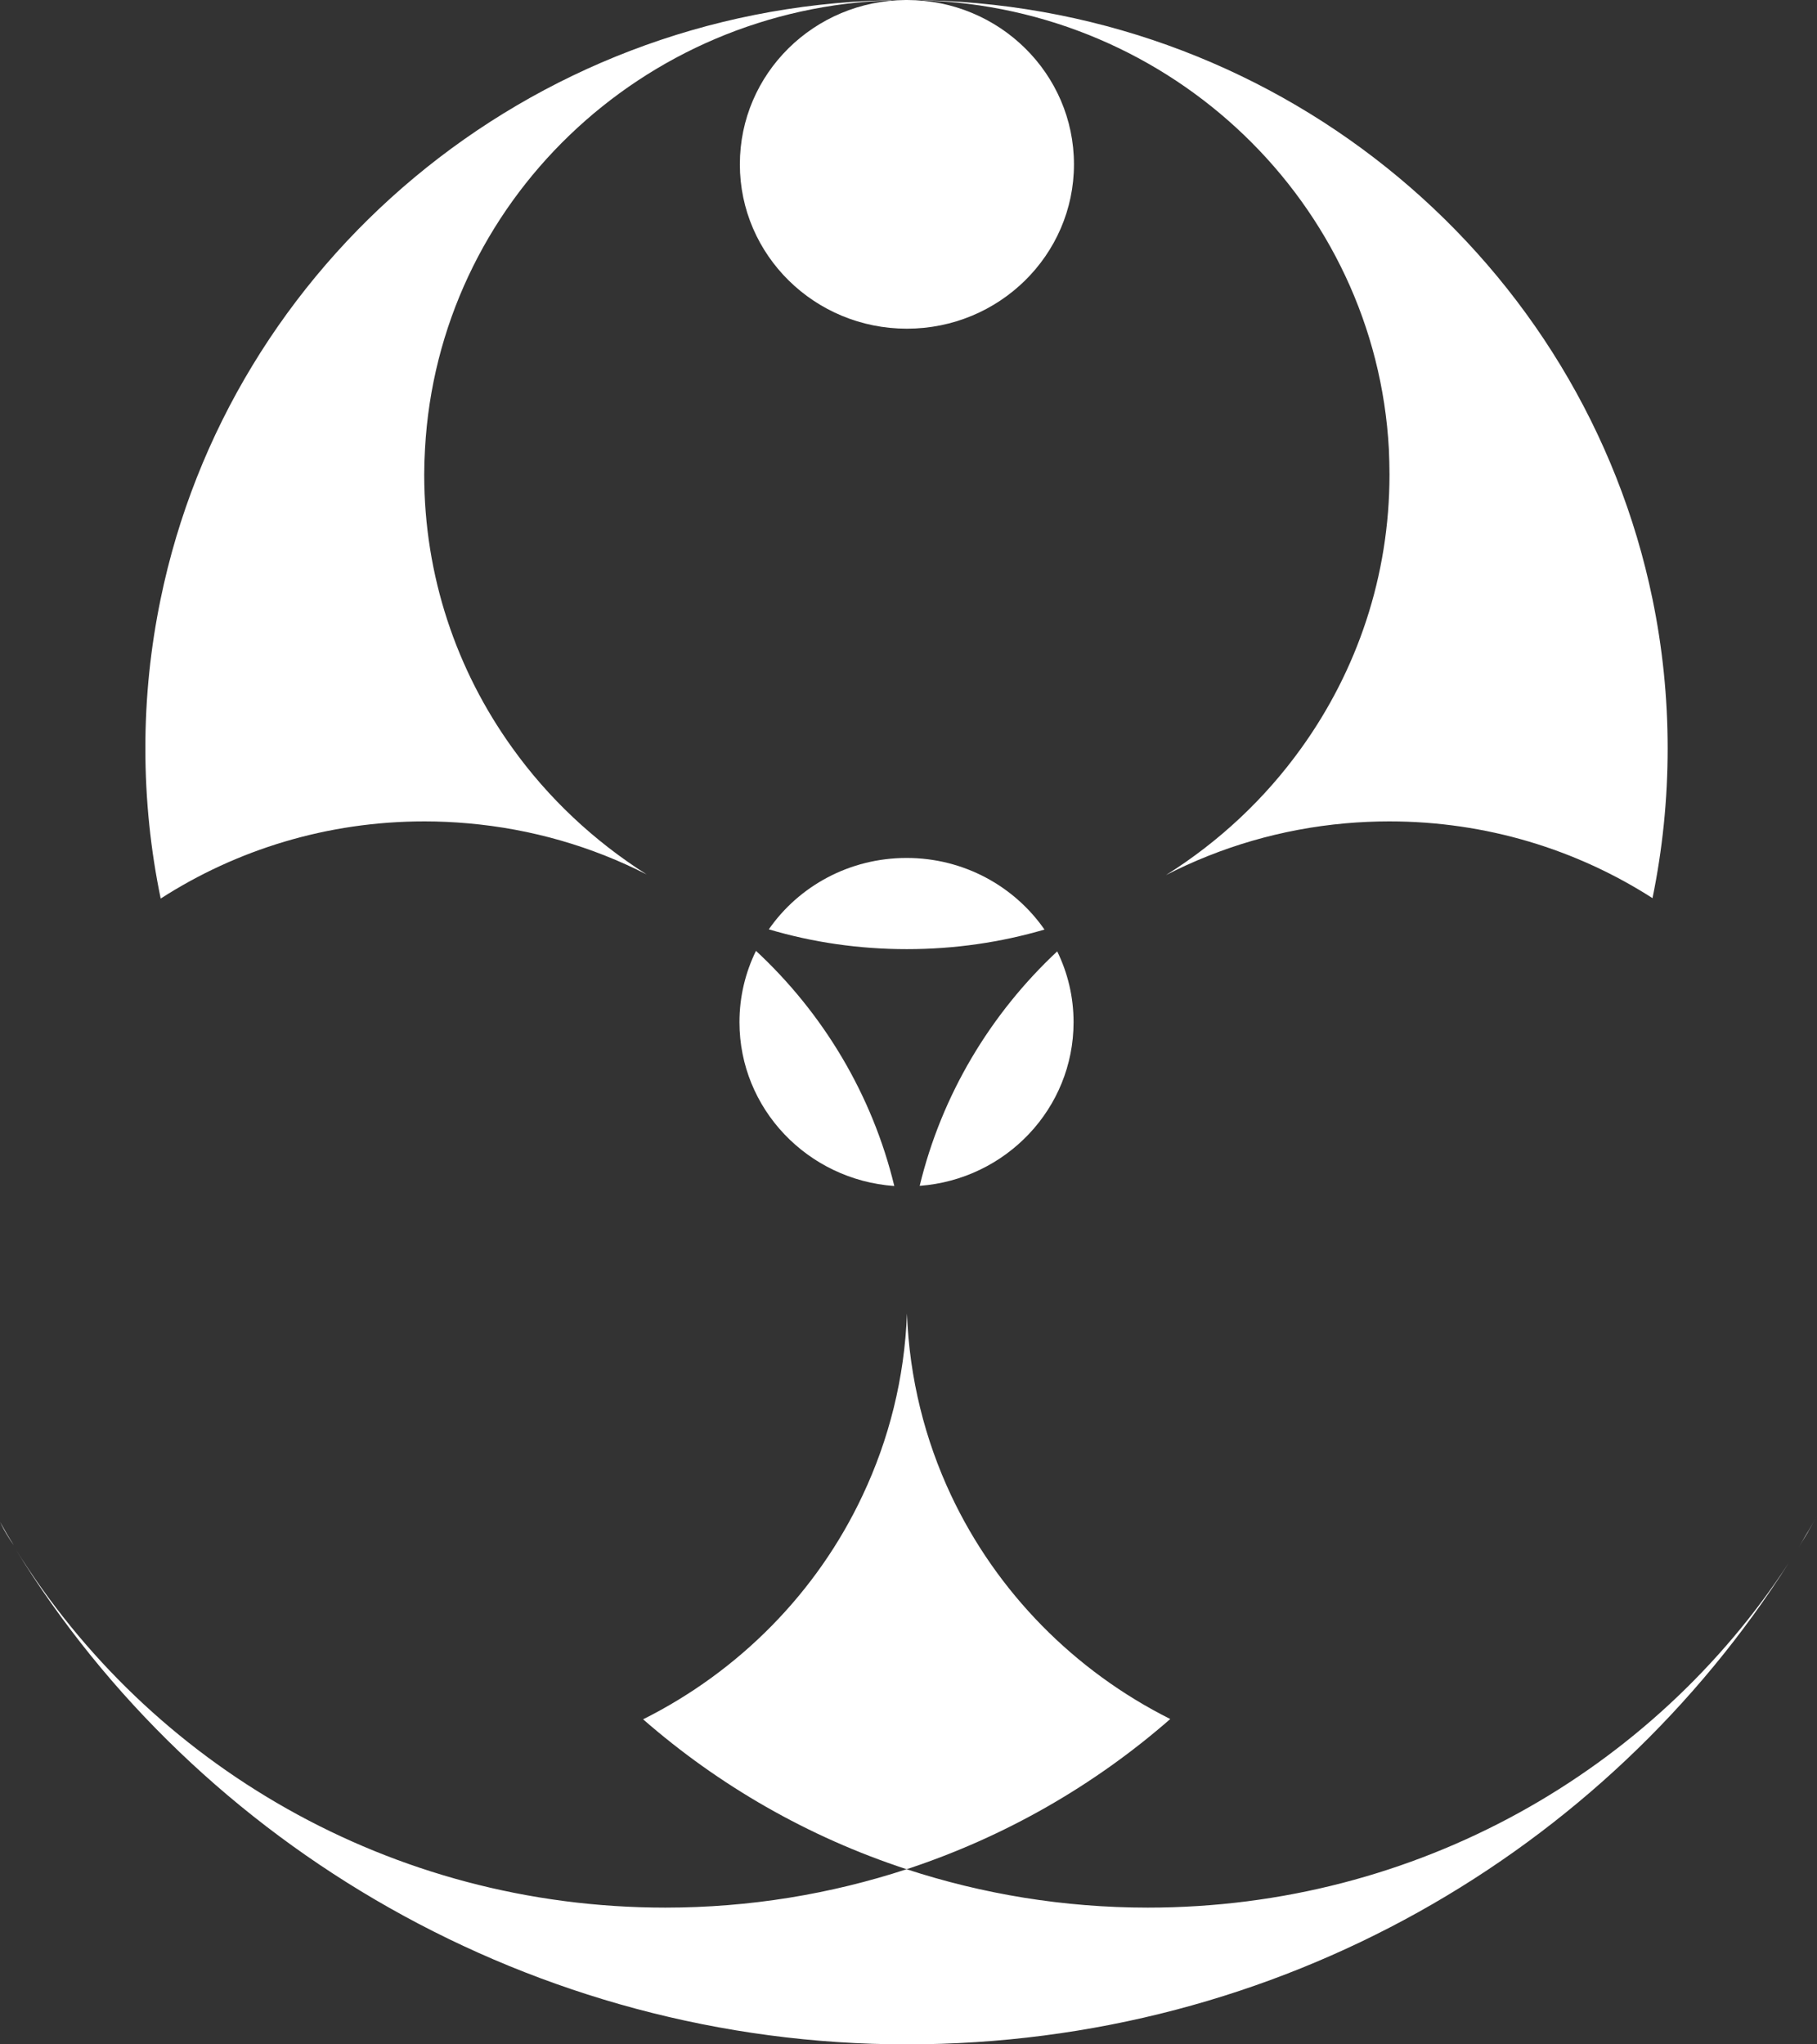
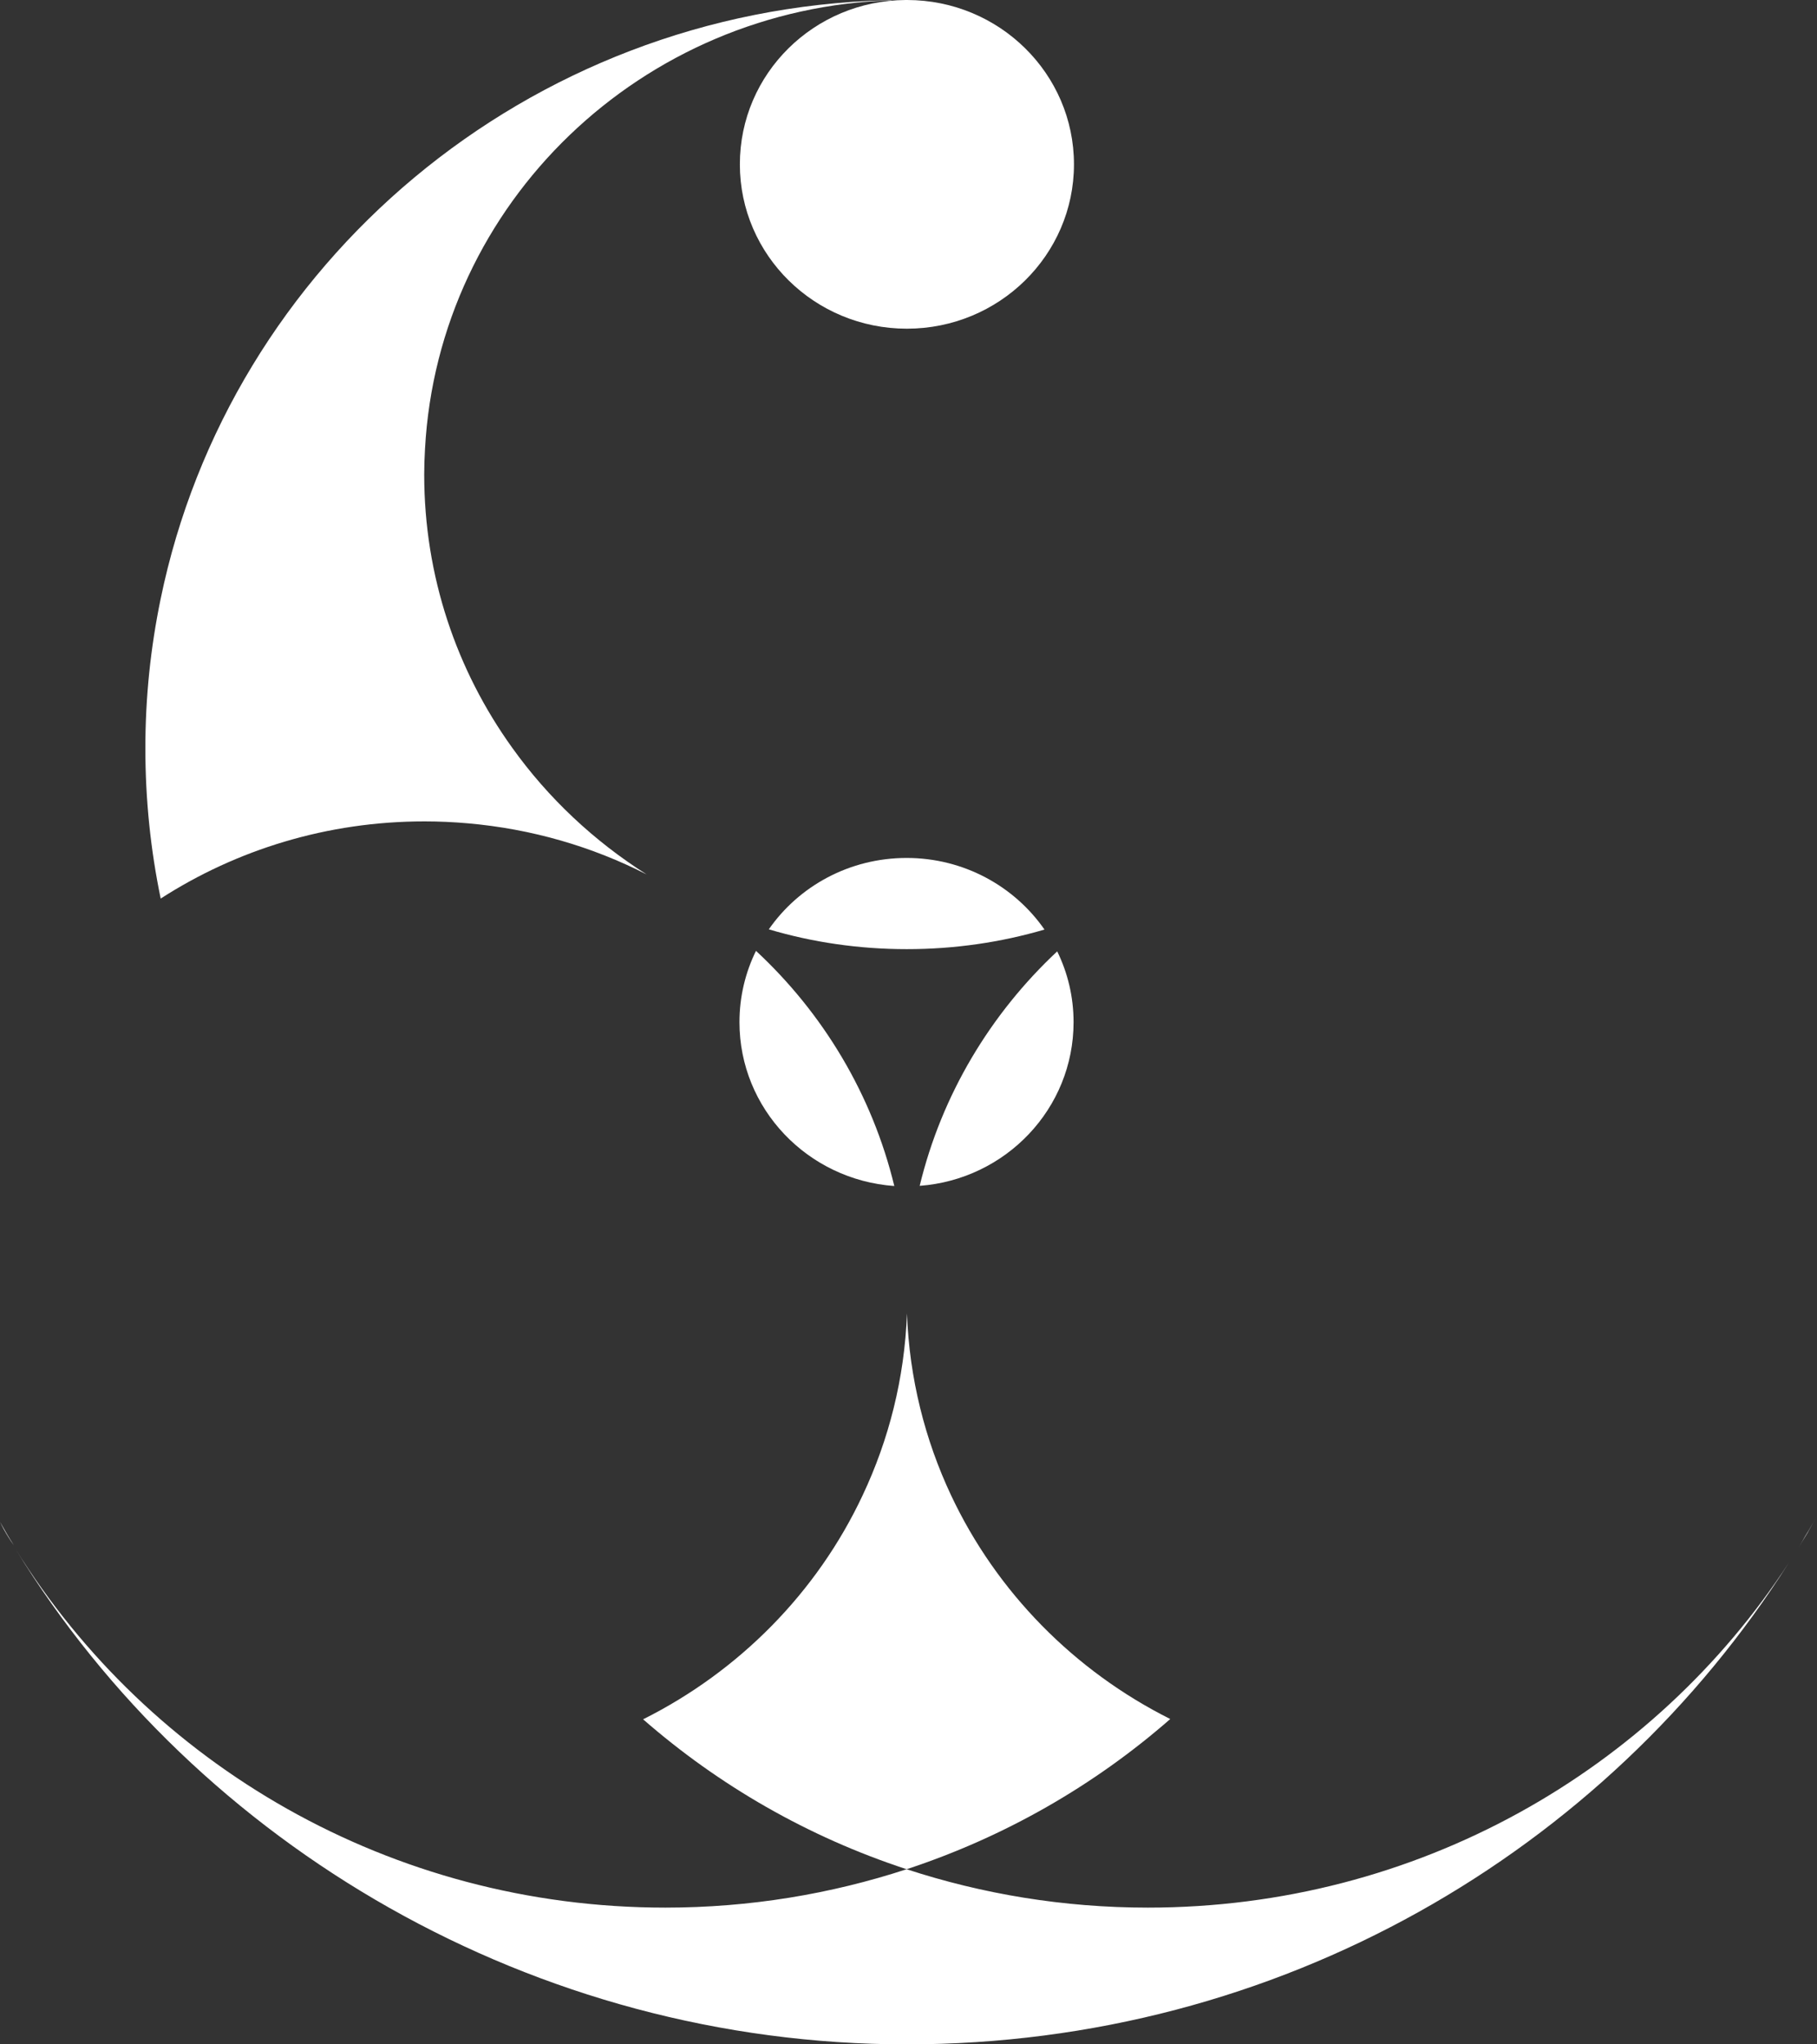
<svg xmlns="http://www.w3.org/2000/svg" width="32" height="36" viewBox="0 0 32 36" fill="none">
  <rect x="0" y="0" width="32" height="36" fill="#333333" stroke="none" />
  <path d="M32 26.695C31.949 26.788 31.896 26.881 31.843 26.974C31.841 26.976 31.841 26.979 31.841 26.981C31.785 27.069 31.732 27.16 31.677 27.248C31.716 27.183 31.756 27.117 31.792 27.051C31.818 27.01 31.841 26.972 31.864 26.931C31.91 26.854 31.956 26.774 32 26.695Z" fill="#FFF" />
  <path d="M31.506 27.516C28.275 32.612 22.524 36 15.967 36C9.409 36 3.478 32.505 0.274 27.278C2.627 31.065 6.874 33.592 11.718 33.592C13.203 33.592 14.631 33.353 15.967 32.916C17.302 33.353 18.73 33.592 20.215 33.592C24.958 33.592 29.124 31.172 31.506 27.516Z" fill="#FFF" />
  <path d="M11.39 15.399C10.431 14.909 9.365 14.596 8.237 14.498C7.988 14.476 7.734 14.464 7.478 14.464C5.762 14.464 4.166 14.963 2.83 15.823C2.653 14.97 2.56 14.083 2.56 13.178C2.56 12.274 2.653 11.4 2.828 10.552C4.041 4.647 9.275 0.17 15.602 0.005H15.621C15.644 0.002 15.667 0.002 15.69 0.002C15.699 0.005 15.71 0.005 15.722 0.005C11.296 0.129 7.718 3.581 7.485 7.906C7.476 8.055 7.471 8.205 7.471 8.357C7.471 10.149 8.043 11.806 9.019 13.165C9.653 14.052 10.461 14.811 11.39 15.399Z" fill="#FFF" />
-   <path d="M29.37 13.178C29.37 14.081 29.278 14.963 29.103 15.816C27.77 14.961 26.176 14.464 24.466 14.464C24.208 14.464 23.952 14.476 23.698 14.498C22.566 14.598 21.496 14.916 20.534 15.41C21.47 14.823 22.28 14.063 22.919 13.172C23.897 11.811 24.471 10.151 24.471 8.357C24.471 8.207 24.466 8.058 24.46 7.908C24.227 3.585 20.649 0.132 16.225 0.005C16.259 0.002 16.296 0.005 16.331 0.005C22.656 0.17 27.887 4.645 29.103 10.55C29.278 11.398 29.37 12.278 29.37 13.178Z" fill="#FFF" />
  <path d="M20.61 30.271C19.274 31.439 17.699 32.346 15.967 32.916C14.234 32.349 12.661 31.442 11.326 30.276C13.021 29.428 14.391 28.038 15.191 26.334C15.655 25.352 15.93 24.271 15.973 23.13C16.015 24.271 16.29 25.355 16.751 26.334C17.551 28.033 18.917 29.423 20.61 30.271Z" fill="#FFF" />
  <path d="M18.914 2.894C18.914 4.49 17.597 5.788 15.971 5.788C14.345 5.788 13.03 4.49 13.03 2.894C13.03 1.297 14.336 0.011 15.95 0H15.976C17.6 0.002 18.914 1.299 18.914 2.894Z" fill="#FFF" />
  <path d="M0.245 27.212C0.21 27.167 0.18 27.119 0.15 27.071C0.122 27.028 0.097 26.983 0.072 26.94C0.046 26.892 0.023 26.847 0 26.799C0.078 26.938 0.159 27.081 0.245 27.212Z" fill="#FFF" />
  <path d="M15.75 20.885C14.225 20.776 13.023 19.526 13.023 18C13.023 17.551 13.127 17.125 13.314 16.744C14.497 17.843 15.36 19.274 15.75 20.885Z" fill="#FFF" />
  <path d="M18.395 16.369C17.627 16.594 16.813 16.714 15.971 16.714C15.129 16.714 14.31 16.594 13.54 16.365C14.068 15.605 14.959 15.108 15.967 15.108C16.975 15.108 17.865 15.607 18.395 16.369Z" fill="#FFF" />
  <path d="M18.907 18C18.907 19.522 17.713 20.769 16.197 20.882C16.585 19.277 17.443 17.853 18.619 16.753C18.804 17.131 18.907 17.553 18.907 18Z" fill="#FFF" />
</svg>